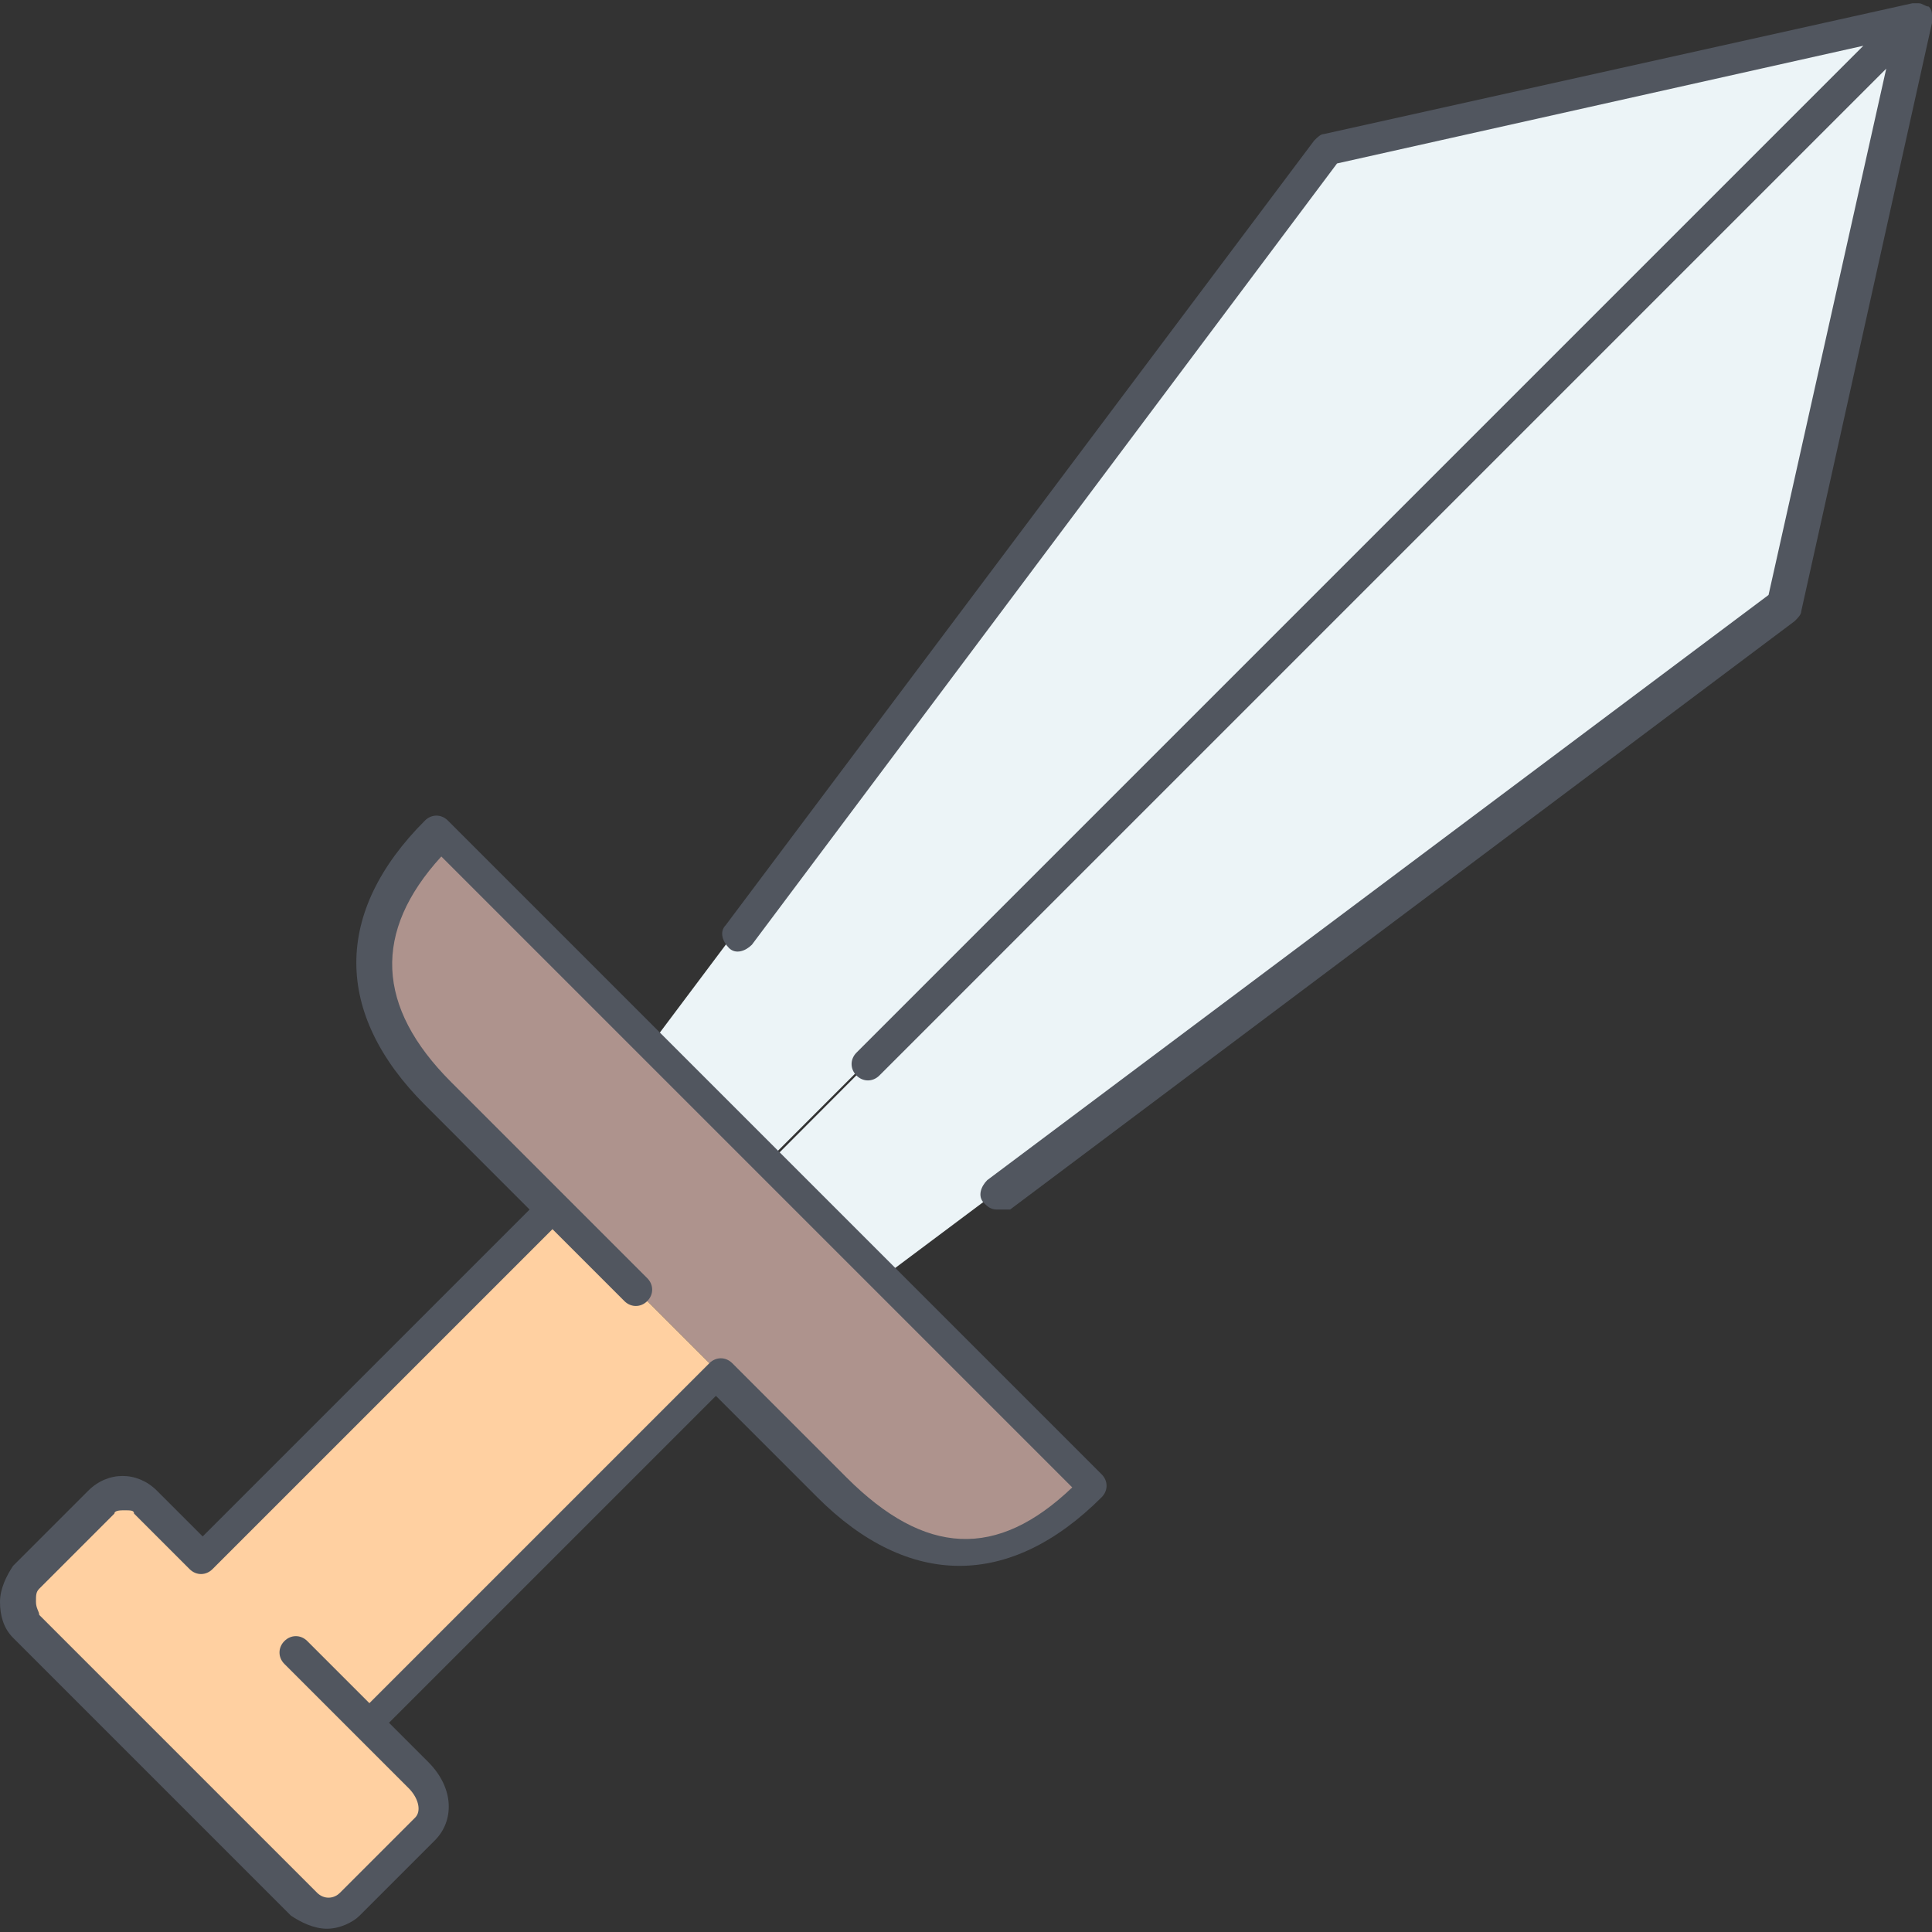
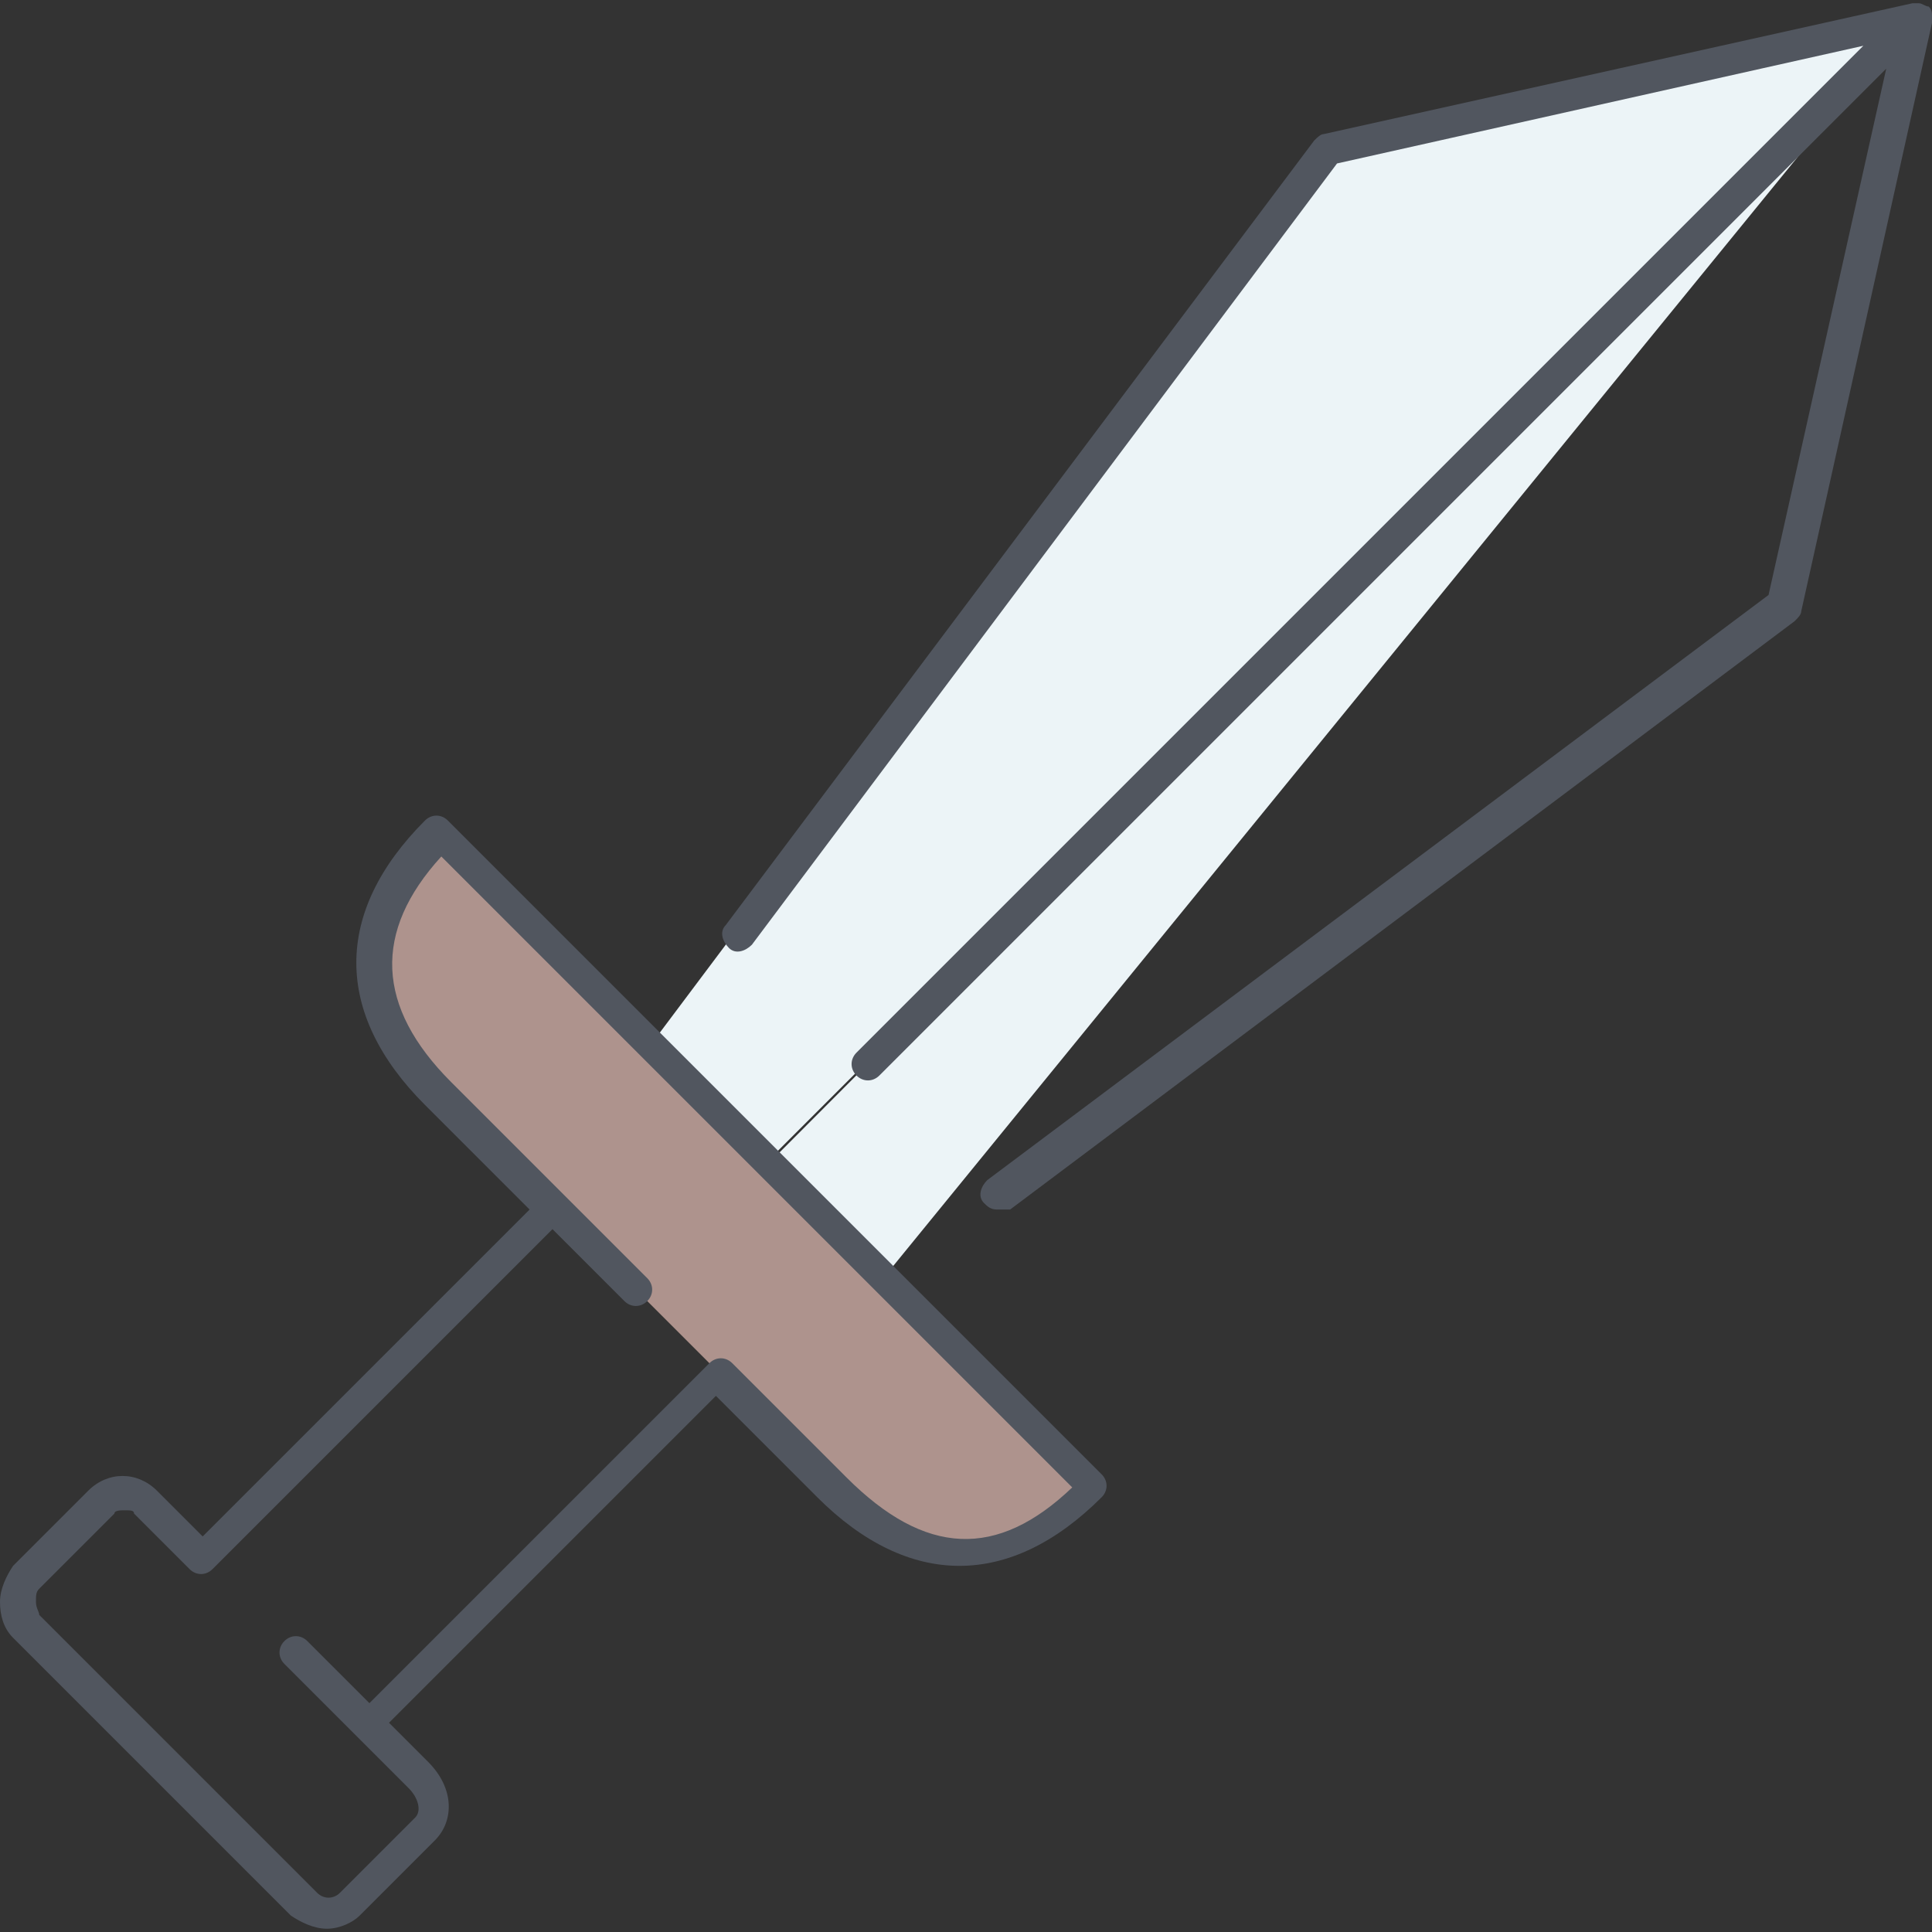
<svg xmlns="http://www.w3.org/2000/svg" height="800px" width="800px" version="1.1" id="Layer_1" viewBox="0 0 504.32 504.32" xml:space="preserve">
  <rect x="0" y="0" width="504.32" height="504.32" fill="#333333" stroke="none" />
  <g transform="translate(1 1)">
    <path style="fill:#AE938D;" d="M229.4,331.8l55.467,55.467c-23.04,22.187-45.227,23.04-68.267,0L186.733,357.4l0,0l0,0   l-42.667-42.667L114.2,284.867c-22.187-22.187-23.04-45.227,0-68.267l54.613,54.613l30.72,30.72L229.4,331.8z" />
-     <path style="fill:#FFD0A1;" d="M186.733,357.4l-91.307,91.307L52.76,406.041l0,0l91.307-91.307L186.733,357.4z M108.227,461.507   c5.12,5.12,5.12,11.093,1.707,13.653l-19.627,19.627c-3.413,3.413-8.533,3.413-11.947,0L5.827,422.254   c-3.413-3.413-3.413-8.533,0-11.947l19.627-19.627c3.413-3.413,8.533-3.413,11.947,0l15.36,14.507l0,0l42.667,42.667   L108.227,461.507z" />
-     <path style="fill:#ECF4F7;" d="M498.2,3.267L199.533,301.934l0,0l-30.72-30.72l1.707-1.707L344.6,37.4L498.2,3.267z M498.2,3.267   l-34.133,153.6L230.253,331.8l0,0l-29.867-29.867l0,0L498.2,3.267z" />
+     <path style="fill:#ECF4F7;" d="M498.2,3.267L199.533,301.934l0,0l-30.72-30.72l1.707-1.707L344.6,37.4L498.2,3.267z M498.2,3.267   L230.253,331.8l0,0l-29.867-29.867l0,0L498.2,3.267z" />
  </g>
  <path style="fill:#51565F;" d="M85.333,503.467c-3.413,0-6.827-1.707-9.387-3.413L3.413,427.52C0.853,424.961,0,421.547,0,418.134  c0-3.413,1.707-6.827,3.413-9.387L23.04,389.12c5.12-5.12,12.8-5.12,17.92,0l11.947,11.947l85.333-85.333l-27.307-27.307  c-23.893-23.893-23.893-50.347,0-74.24c1.707-1.707,4.267-1.707,5.973,0l170.667,170.667c1.707,1.707,1.707,4.267,0,5.973  c-23.893,23.893-50.347,23.893-74.24,0l-26.453-26.453l-85.333,85.333l10.24,10.24c6.827,6.827,6.827,15.36,1.707,20.48  l-19.627,19.627C92.16,501.76,88.747,503.467,85.333,503.467z M32.427,394.241c-0.853,0-2.56,0-2.56,0.853L10.24,414.72  c-0.853,0.853-0.853,1.707-0.853,3.413s0.853,2.56,0.853,3.413l72.533,72.533c1.707,1.707,4.267,1.707,5.973,0l19.627-19.627  c1.707-1.707,0.853-5.12-1.707-7.68l-12.8-12.8l0,0l0,0L74.24,434.347c-1.707-1.707-1.707-4.267,0-5.973  c1.707-1.707,4.267-1.707,5.973,0l16.213,16.213l88.747-88.747c1.707-1.707,4.267-1.707,5.973,0l29.867,29.867  c20.48,20.48,39.253,21.333,58.88,2.56L115.2,223.574c-17.92,19.627-17.067,39.253,2.56,58.88l51.2,51.2  c1.707,1.707,1.707,4.267,0,5.973c-1.707,1.707-4.267,1.707-5.973,0l-18.773-18.773L55.467,409.6c-1.707,1.707-4.267,1.707-5.973,0  l-14.507-14.507C34.987,394.241,34.133,394.241,32.427,394.241z M260.267,315.734c-1.707,0-2.56-0.853-3.413-1.707  c-1.707-1.707-0.853-4.267,0.853-5.973l203.947-152.747l30.72-137.387L229.547,280.747c-1.707,1.707-4.267,1.707-5.973,0  c-1.707-1.707-1.707-4.267,0-5.973L486.4,11.947l-137.387,30.72L196.267,246.613c-1.707,1.707-4.267,2.56-5.973,0.853  c-1.707-1.707-2.56-4.267-0.853-5.973l153.6-204.8c0.853-0.853,1.707-1.707,2.56-1.707L499.2,0.853h0.853l0,0l0,0c0,0,0,0,0.853,0  l0,0l0,0c0.853,0,1.707,0.853,2.56,0.853c0.853,0.853,0.853,1.707,0.853,2.56l0,0l0,0c0,0,0,0,0,0.853l0,0l0,0v0.853l-34.133,153.6  c0,0.853-0.853,1.707-1.707,2.56l-204.8,153.6C261.973,315.734,261.12,315.734,260.267,315.734z" />
</svg>